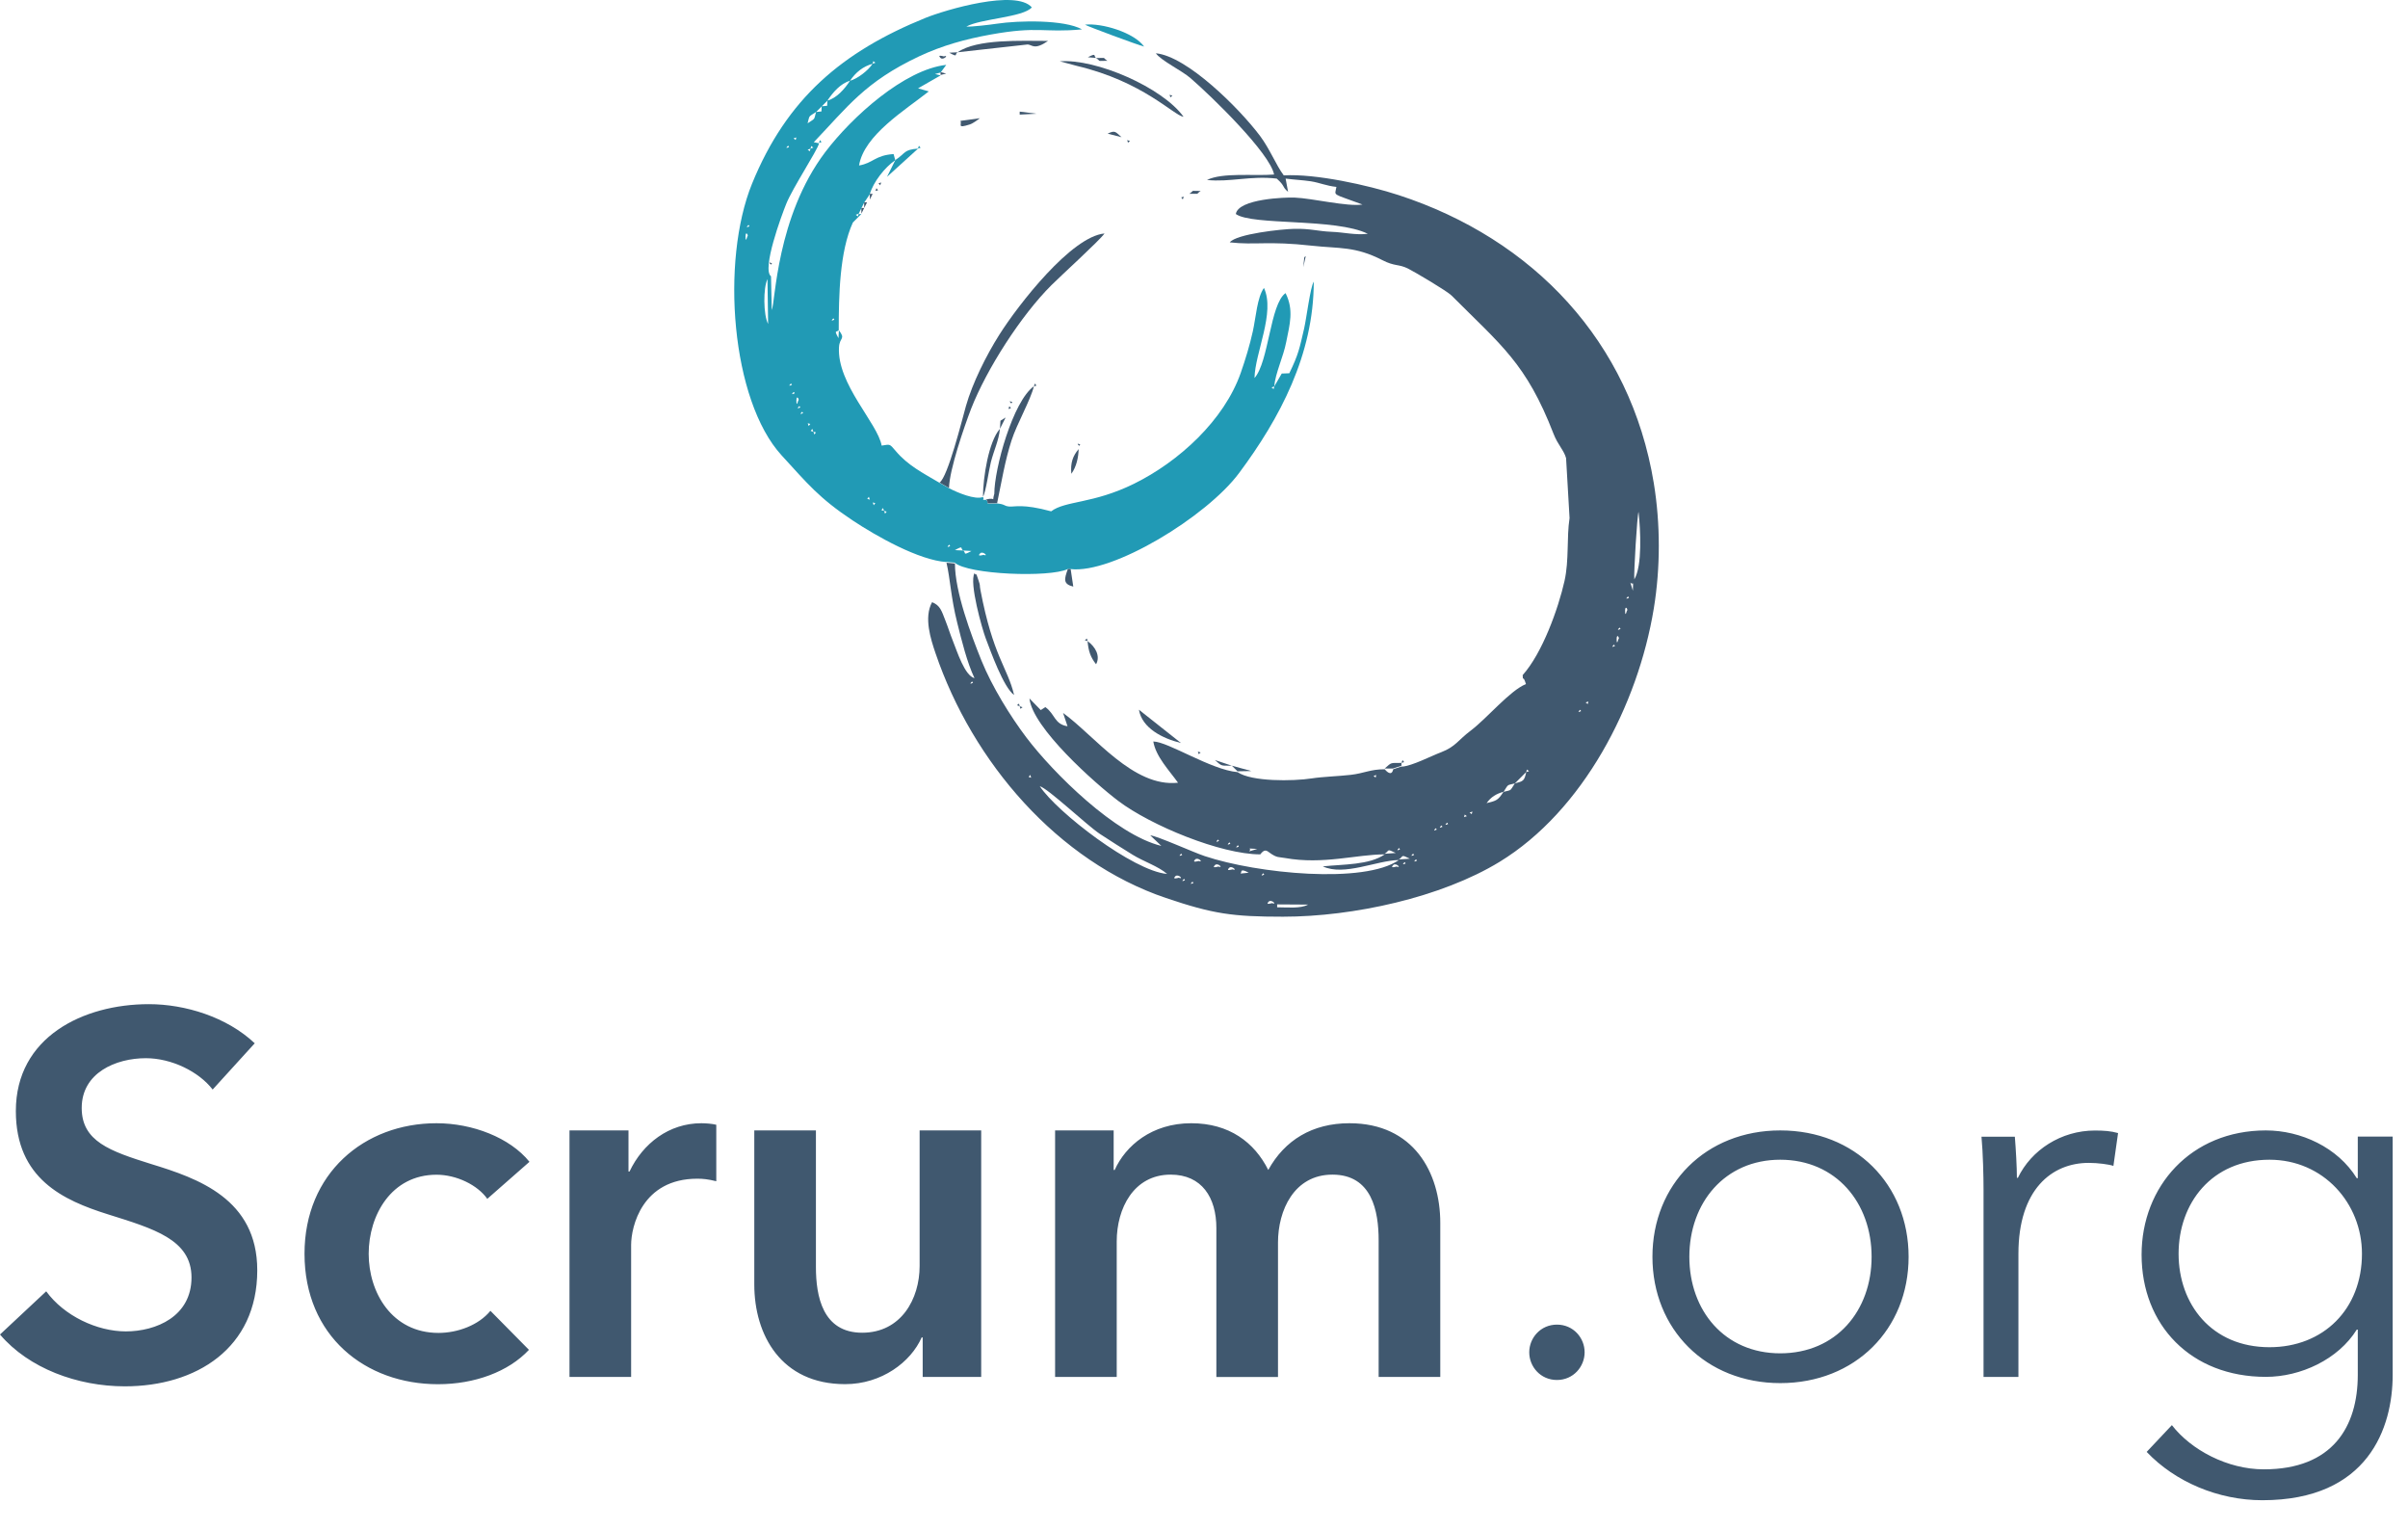
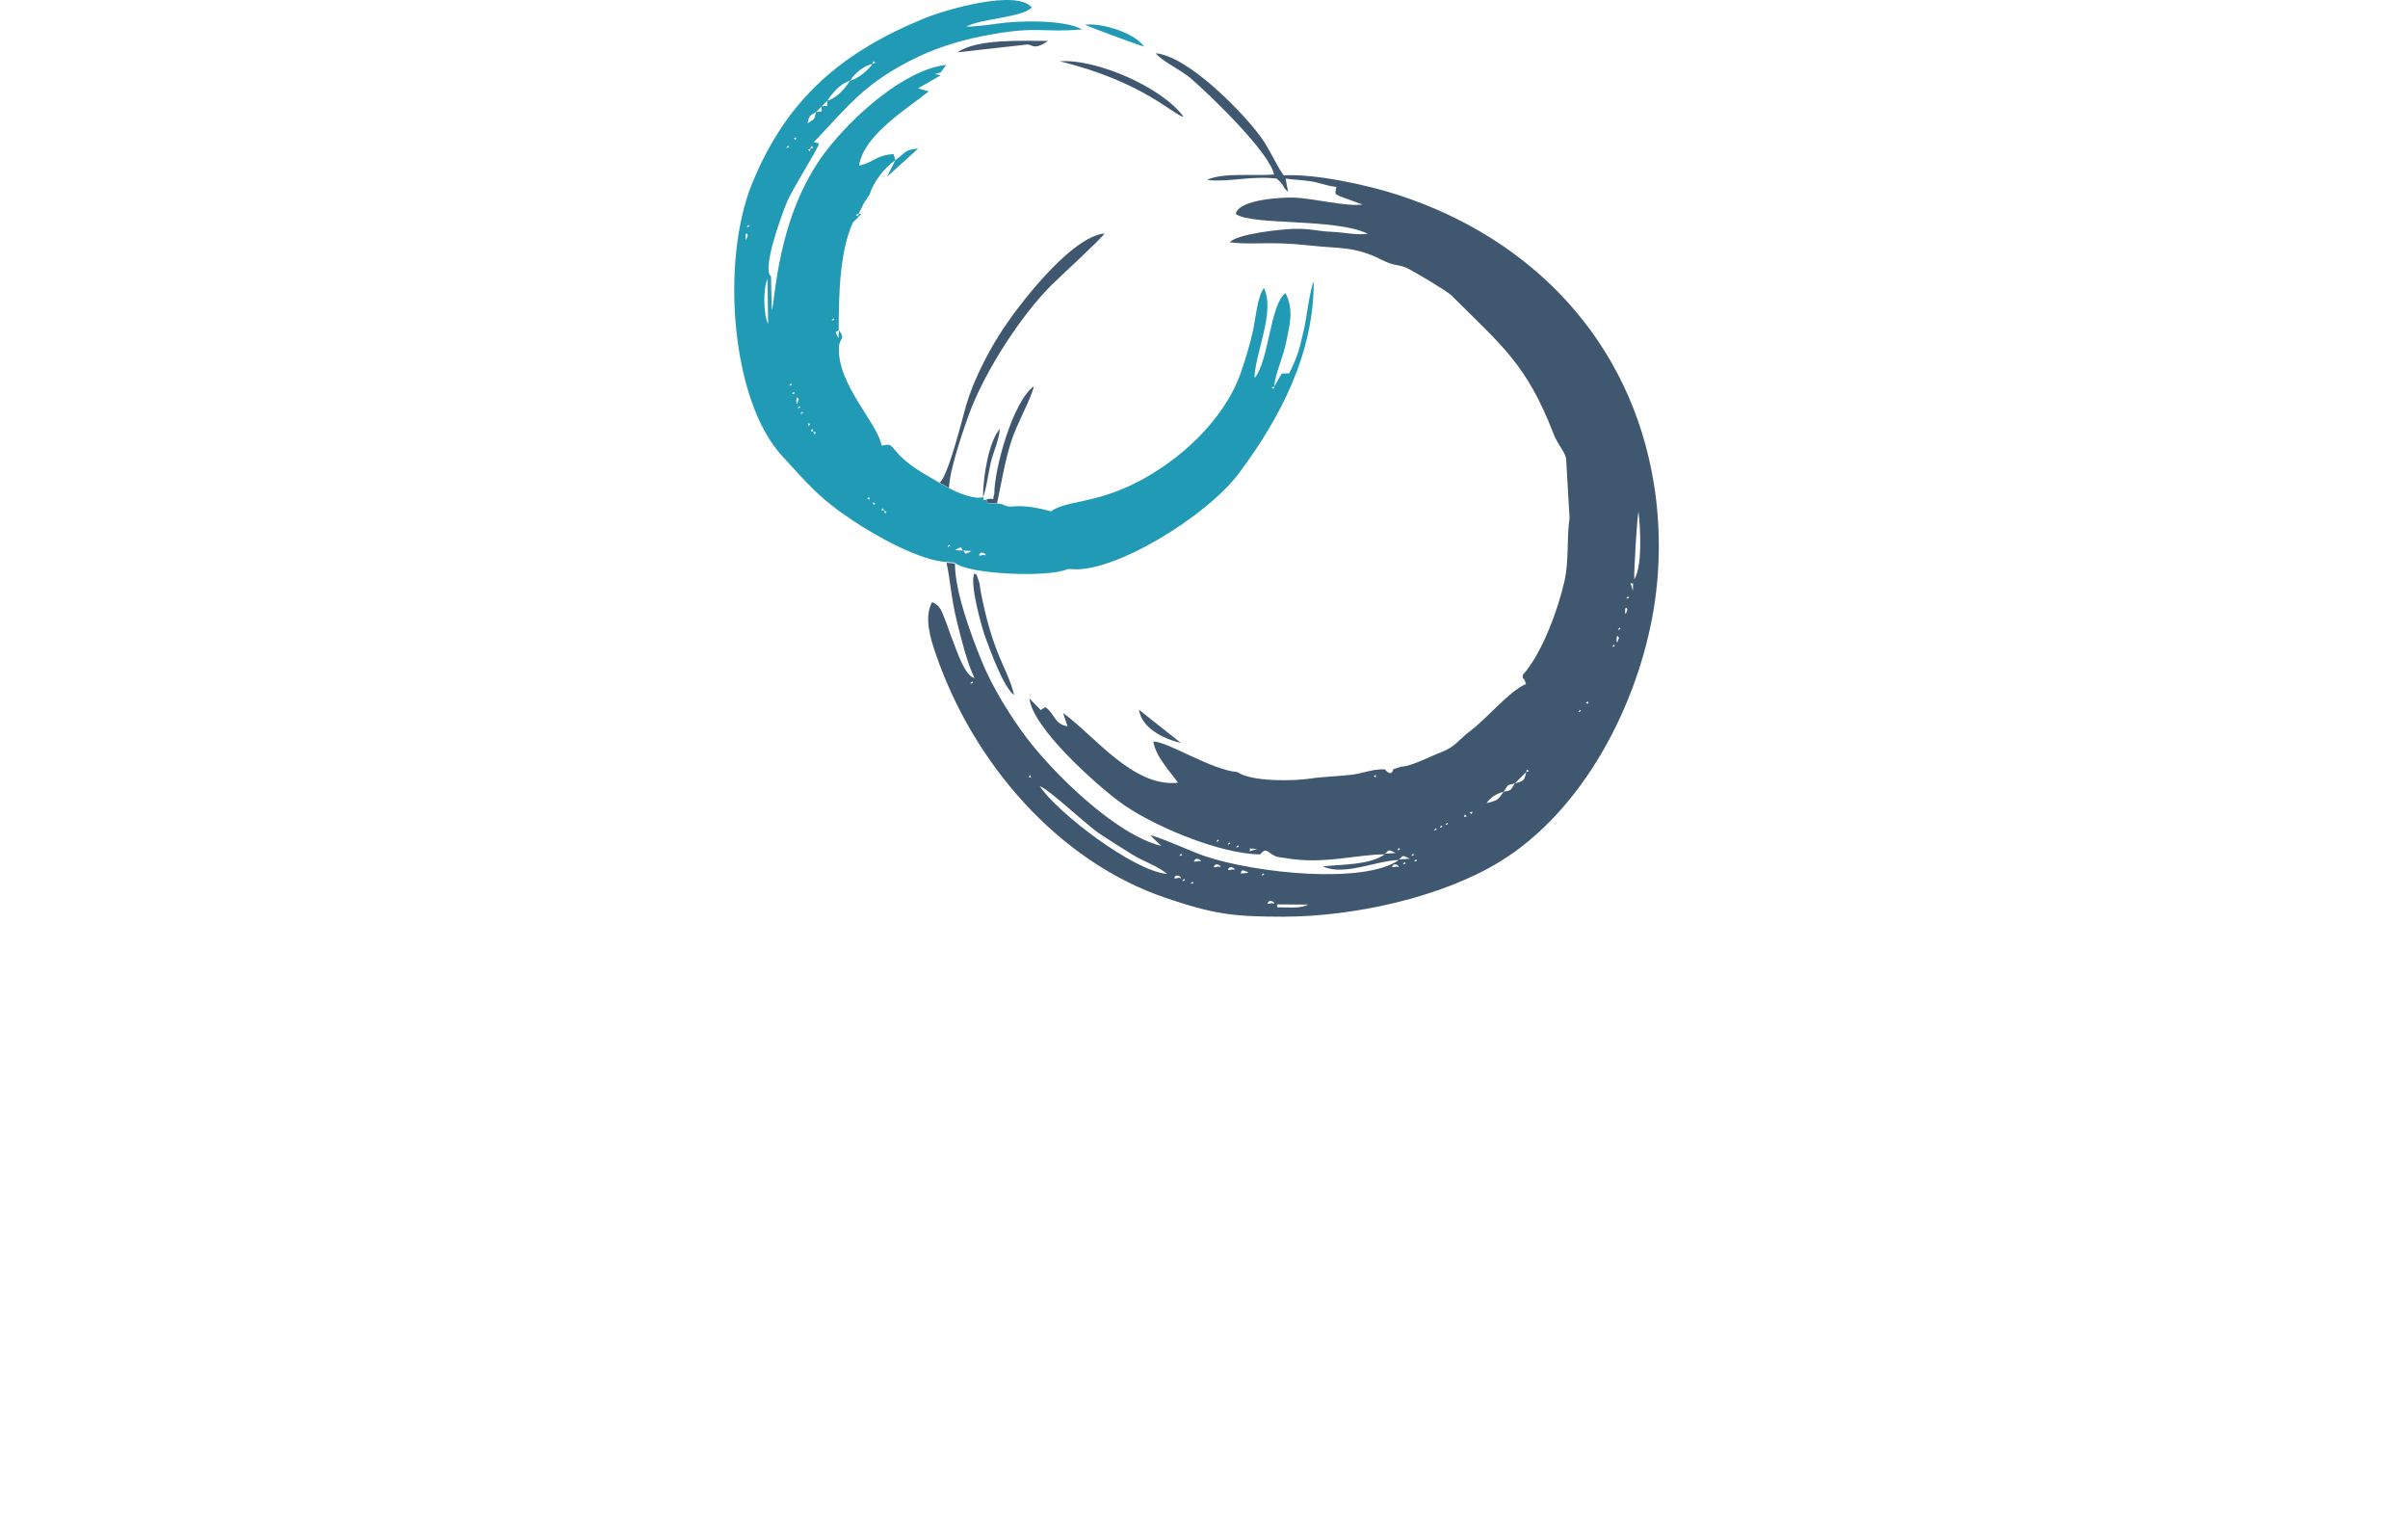
<svg xmlns="http://www.w3.org/2000/svg" width="74" height="47" viewBox="0 0 74 47" fill="none">
  <path fill-rule="evenodd" clip-rule="evenodd" d="M39.248 27.785L40.198 27.791C39.971 27.921 39.555 27.874 39.248 27.874V27.788V27.785ZM38.988 27.7C39.071 27.616 39.264 27.809 39.089 27.746C39.087 27.746 38.871 27.817 38.988 27.7ZM36.641 27.091C36.649 27.083 36.667 27.104 36.667 27.117C36.667 27.122 36.678 27.127 36.678 27.127C36.675 27.125 36.524 27.208 36.641 27.091ZM36.381 27.005C36.389 26.997 36.407 27.018 36.407 27.031C36.407 27.036 36.417 27.041 36.417 27.041C36.415 27.039 36.264 27.122 36.381 27.005ZM36.121 26.919C36.204 26.836 36.397 27.028 36.222 26.966C36.22 26.966 36.004 27.036 36.121 26.919ZM38.816 26.833C38.824 26.826 38.842 26.846 38.842 26.859C38.842 26.864 38.853 26.87 38.853 26.87C38.85 26.867 38.699 26.95 38.816 26.833ZM38.374 26.812L38.122 26.838C38.168 26.805 38.088 26.654 38.374 26.812ZM37.773 26.662C37.856 26.578 38.046 26.771 37.874 26.708C37.872 26.708 37.656 26.779 37.773 26.662ZM42.815 26.576C42.898 26.492 43.088 26.685 42.916 26.622C42.914 26.622 42.698 26.693 42.815 26.576ZM37.339 26.576C37.422 26.492 37.612 26.685 37.44 26.622C37.437 26.622 37.219 26.693 37.339 26.576ZM43.161 26.49C43.169 26.482 43.187 26.503 43.187 26.516C43.187 26.521 43.197 26.526 43.197 26.526C43.195 26.524 43.044 26.607 43.161 26.49ZM43.51 26.404C43.517 26.396 43.535 26.417 43.535 26.43C43.535 26.435 43.546 26.44 43.546 26.44C43.543 26.438 43.392 26.521 43.51 26.404ZM36.73 26.404C36.813 26.321 37.005 26.513 36.831 26.451C36.829 26.451 36.613 26.521 36.73 26.404ZM42.987 26.404C43.143 26.305 43.033 26.238 43.327 26.381L42.987 26.404ZM43.421 26.23C43.429 26.222 43.447 26.243 43.447 26.256C43.447 26.261 43.458 26.266 43.458 26.266C43.455 26.264 43.304 26.347 43.421 26.23ZM36.295 26.23C36.303 26.222 36.321 26.243 36.321 26.256C36.321 26.261 36.332 26.266 36.332 26.266C36.329 26.264 36.178 26.347 36.295 26.23ZM42.552 26.23C42.708 26.131 42.599 26.063 42.893 26.206L42.552 26.23ZM42.989 26.058C42.997 26.05 43.015 26.071 43.015 26.084C43.015 26.089 43.026 26.094 43.026 26.094C43.023 26.092 42.872 26.175 42.989 26.058ZM38.637 26.081L38.384 26.157C38.507 26.05 38.22 26.063 38.637 26.081ZM38.036 25.972C38.044 25.964 38.062 25.985 38.062 25.998C38.062 26.003 38.072 26.009 38.072 26.009C38.069 26.006 37.919 26.089 38.036 25.972ZM37.776 25.884C37.783 25.876 37.802 25.897 37.802 25.91C37.802 25.915 37.812 25.92 37.812 25.92C37.809 25.918 37.658 26.001 37.776 25.884ZM37.427 25.798C37.435 25.79 37.453 25.811 37.453 25.824C37.453 25.829 37.463 25.834 37.463 25.834C37.461 25.832 37.31 25.915 37.427 25.798ZM44.118 25.449C44.126 25.441 44.144 25.462 44.144 25.475C44.144 25.48 44.155 25.486 44.155 25.486C44.152 25.483 44.001 25.566 44.118 25.449ZM44.293 25.363C44.3 25.356 44.319 25.376 44.319 25.389C44.319 25.395 44.329 25.4 44.329 25.4C44.326 25.397 44.175 25.48 44.293 25.363ZM44.467 25.277C44.475 25.27 44.493 25.291 44.493 25.303C44.493 25.309 44.503 25.314 44.503 25.314C44.501 25.311 44.35 25.395 44.467 25.277ZM44.99 25.106L45.013 25.025L45.078 25.075L44.992 25.103L44.99 25.106ZM45.25 24.931L45.227 25.012L45.161 24.963L45.247 24.934L45.25 24.931ZM45.684 24.674C45.82 24.481 45.989 24.385 46.205 24.325C46.031 24.591 45.989 24.599 45.684 24.674ZM35.863 26.849C34.825 26.758 32.484 24.957 31.953 24.154C32.206 24.221 33.397 25.35 33.795 25.616C34.139 25.845 34.451 26.037 34.804 26.258C35.138 26.466 35.595 26.612 35.866 26.849H35.863ZM46.205 24.328C46.369 24.076 46.296 24.135 46.553 24.068C46.389 24.32 46.462 24.26 46.205 24.328ZM46.553 24.068L46.902 23.719C46.845 23.997 46.808 24 46.553 24.068ZM42.294 23.808L42.274 23.888L42.209 23.839L42.294 23.81V23.808ZM31.69 23.893L31.61 23.87L31.659 23.805L31.688 23.891L31.69 23.893ZM46.902 23.722L46.925 23.641L46.99 23.691L46.905 23.719L46.902 23.722ZM48.554 21.81C48.562 21.802 48.58 21.823 48.58 21.836C48.58 21.841 48.59 21.846 48.59 21.846C48.588 21.843 48.437 21.927 48.554 21.81ZM48.814 21.549L48.793 21.63L48.728 21.581L48.814 21.552V21.549ZM29.867 20.941C29.875 20.933 29.893 20.954 29.893 20.967C29.893 20.972 29.903 20.977 29.903 20.977C29.901 20.974 29.75 21.058 29.867 20.941ZM49.595 19.809C49.602 19.801 49.621 19.822 49.621 19.835C49.621 19.84 49.631 19.845 49.631 19.845C49.629 19.843 49.478 19.926 49.595 19.809ZM49.681 19.635C49.681 19.434 49.787 19.619 49.735 19.635C49.735 19.635 49.681 19.858 49.681 19.635ZM49.766 19.286C49.774 19.278 49.792 19.299 49.792 19.312C49.792 19.317 49.803 19.322 49.803 19.322C49.8 19.32 49.649 19.403 49.766 19.286ZM49.941 18.763C49.941 18.563 50.047 18.747 49.995 18.763C49.995 18.763 49.941 18.987 49.941 18.763ZM50.026 18.329C50.034 18.321 50.053 18.342 50.053 18.355C50.053 18.36 50.063 18.365 50.063 18.365C50.06 18.362 49.91 18.446 50.026 18.329ZM50.102 17.897C50.198 18.006 50.19 17.774 50.18 18.149L50.102 17.897ZM50.224 17.8C50.203 17.613 50.313 15.808 50.354 15.727C50.414 16.276 50.474 17.379 50.224 17.8ZM43.075 23.547L42.815 23.633C42.76 23.899 42.557 23.636 42.555 23.633C42.11 23.633 41.92 23.758 41.509 23.805C41.147 23.847 40.648 23.862 40.312 23.914C39.732 24.003 38.46 24.018 38.033 23.722C37.208 23.649 35.897 22.785 35.442 22.78C35.52 23.246 35.931 23.667 36.202 24.047C34.825 24.198 33.642 22.608 32.669 21.903L32.806 22.312C32.398 22.249 32.427 21.94 32.125 21.724L31.984 21.815L31.636 21.458C31.729 22.358 33.639 24.057 34.37 24.609C35.369 25.363 37.518 26.248 38.73 26.248C38.933 25.983 38.962 26.243 39.261 26.326C39.295 26.336 39.43 26.349 39.49 26.36C40.661 26.57 41.686 26.248 42.555 26.248C42.079 26.578 41.282 26.55 40.65 26.617C41.309 26.924 42.297 26.435 42.989 26.422C41.922 27.164 38.639 26.841 37.024 26.302C36.665 26.183 35.582 25.689 35.348 25.663L35.689 25.988C34.282 25.647 32.369 23.75 31.542 22.658C31.048 22.005 30.486 21.094 30.163 20.298C29.841 19.499 29.346 18.183 29.346 17.311L29.086 17.288C29.201 17.772 29.221 18.357 29.417 19.135C29.552 19.674 29.718 20.353 29.947 20.834C29.645 20.759 29.409 20.001 29.287 19.7C29.193 19.465 29.136 19.273 29.052 19.062C28.935 18.761 28.891 18.599 28.644 18.5C28.384 18.971 28.605 19.642 28.748 20.064C29.887 23.415 32.507 26.464 35.83 27.588C37.279 28.077 37.869 28.163 39.428 28.163C41.59 28.163 44.295 27.57 46.085 26.477C48.65 24.908 50.336 21.664 50.823 18.693C51.028 17.439 51.028 16.102 50.823 14.845C50.11 10.495 47.115 7.342 42.981 5.994C42.04 5.687 40.427 5.331 39.451 5.388C39.214 5.073 39.029 4.587 38.72 4.173C38.085 3.328 36.477 1.725 35.52 1.637C35.681 1.863 36.313 2.165 36.584 2.399C37.258 2.982 39.027 4.707 39.154 5.362C38.533 5.412 37.575 5.292 37.091 5.529C37.786 5.604 38.439 5.393 39.235 5.487C39.506 5.726 39.389 5.732 39.584 5.893L39.508 5.487C39.781 5.523 40.023 5.531 40.283 5.57C40.551 5.612 40.765 5.711 41.069 5.742C41.02 6.036 40.905 5.922 41.87 6.283C41.4 6.356 40.333 6.091 39.781 6.07C39.521 6.059 38.054 6.104 37.978 6.575C38.481 6.936 41.048 6.694 42.034 7.183C41.636 7.228 41.311 7.136 40.91 7.121C40.507 7.105 40.263 7.019 39.779 7.03C39.386 7.038 37.999 7.186 37.791 7.446C38.587 7.535 38.962 7.397 40.312 7.548C41.155 7.641 41.642 7.561 42.477 7.99C42.864 8.19 42.976 8.107 43.262 8.247C43.478 8.354 44.469 8.942 44.605 9.077C46.135 10.612 46.902 11.159 47.742 13.328C47.872 13.666 48.062 13.833 48.127 14.075L48.234 15.917C48.14 16.523 48.224 17.202 48.078 17.852C47.888 18.698 47.396 20.069 46.793 20.74C46.808 21.003 46.785 20.668 46.894 21.016C46.4 21.214 45.7 22.067 45.195 22.447C44.808 22.738 44.732 22.939 44.293 23.108C43.962 23.233 43.405 23.527 43.085 23.553L43.075 23.547Z" fill="#40586F" />
  <path fill-rule="evenodd" clip-rule="evenodd" d="M30.122 16.999C30.206 16.916 30.396 17.109 30.224 17.046C30.221 17.046 30.005 17.116 30.122 16.999ZM29.599 16.913L29.854 16.927C29.568 17.083 29.701 16.979 29.599 16.913ZM29.599 16.913L29.345 16.901C29.631 16.744 29.498 16.848 29.599 16.913ZM29.165 16.739C29.173 16.731 29.191 16.752 29.191 16.765C29.191 16.77 29.201 16.776 29.201 16.776C29.199 16.773 29.048 16.856 29.165 16.739ZM27.167 15.696L27.248 15.717L27.198 15.782L27.17 15.696H27.167ZM27.167 15.696L27.086 15.672L27.136 15.607L27.164 15.693L27.167 15.696ZM26.818 15.436L26.899 15.457L26.85 15.522L26.821 15.436H26.818ZM26.733 15.35L26.652 15.326L26.701 15.261L26.73 15.347L26.733 15.35ZM24.995 13.263L25.075 13.284L25.026 13.349L24.997 13.263H24.995ZM24.995 13.263L24.914 13.24L24.963 13.175L24.992 13.261L24.995 13.263ZM24.82 13.003L24.901 13.024L24.852 13.089L24.823 13.003H24.82ZM24.646 12.655C24.654 12.647 24.672 12.668 24.672 12.681C24.672 12.686 24.682 12.691 24.682 12.691C24.68 12.688 24.529 12.772 24.646 12.655ZM24.56 12.48C24.568 12.473 24.586 12.493 24.586 12.506C24.586 12.511 24.597 12.517 24.597 12.517C24.594 12.514 24.443 12.597 24.56 12.48ZM24.474 12.306C24.474 12.106 24.581 12.29 24.529 12.306C24.529 12.306 24.474 12.532 24.474 12.306ZM24.388 12.046C24.396 12.038 24.415 12.059 24.415 12.072C24.415 12.077 24.425 12.082 24.425 12.082C24.422 12.08 24.271 12.163 24.388 12.046ZM39.163 11.871L39.14 11.952L39.075 11.903L39.16 11.874L39.163 11.871ZM24.303 11.786C24.31 11.778 24.329 11.799 24.329 11.812C24.329 11.817 24.339 11.822 24.339 11.822C24.336 11.819 24.186 11.903 24.303 11.786ZM25.78 10.134L25.767 10.389C25.611 10.102 25.715 10.235 25.78 10.134ZM23.585 8.575L23.605 9.952C23.457 9.676 23.452 8.843 23.585 8.575ZM25.606 9.785C25.614 9.777 25.632 9.798 25.632 9.811C25.632 9.816 25.642 9.821 25.642 9.821C25.64 9.819 25.489 9.902 25.606 9.785ZM22.911 7.264C22.911 7.064 23.017 7.248 22.965 7.264C22.965 7.264 22.911 7.488 22.911 7.264ZM22.997 6.915C23.004 6.908 23.023 6.928 23.023 6.941C23.023 6.947 23.033 6.952 23.033 6.952C23.03 6.949 22.88 7.033 22.997 6.915ZM26.387 6.567L26.363 6.648L26.298 6.598L26.384 6.569L26.387 6.567ZM24.909 4.566L24.885 4.647L24.82 4.597L24.906 4.569L24.909 4.566ZM24.909 4.566L24.93 4.486L24.995 4.535L24.909 4.564V4.566ZM24.214 4.48C24.222 4.473 24.24 4.493 24.24 4.506C24.24 4.512 24.251 4.517 24.251 4.517C24.248 4.514 24.097 4.597 24.214 4.48ZM24.474 4.22L24.451 4.301L24.386 4.251L24.472 4.223L24.474 4.22ZM24.818 3.788C24.888 3.533 24.828 3.606 25.078 3.44C25.008 3.695 25.067 3.622 24.818 3.788ZM25.252 3.265L25.244 3.424L25.081 3.44L25.255 3.265H25.252ZM25.427 3.091L25.419 3.25L25.255 3.265L25.429 3.091H25.427ZM25.427 3.091C25.593 2.839 25.835 2.56 26.121 2.482C25.955 2.735 25.713 3.013 25.427 3.091ZM26.121 2.482C26.293 2.225 26.522 2.04 26.816 1.959C26.678 2.17 26.35 2.42 26.121 2.482ZM26.816 1.959L26.837 1.879L26.902 1.928L26.816 1.957V1.959ZM29.077 17.262L29.337 17.285C29.75 17.655 32.256 17.749 32.812 17.483H32.898C34.191 17.637 37.082 15.873 38.078 14.533C39.332 12.85 40.373 10.891 40.373 8.653C40.266 8.82 40.149 9.782 40.076 10.097C39.936 10.701 39.904 10.888 39.621 11.468L39.389 11.476L39.158 11.874C39.194 11.453 39.434 10.982 39.527 10.506C39.634 9.967 39.767 9.522 39.506 9.005C39.028 9.345 38.994 11.114 38.552 11.614C38.567 10.836 39.194 9.606 38.843 8.846C38.635 9.127 38.593 9.759 38.502 10.173C38.408 10.599 38.276 11.034 38.13 11.453C37.62 12.91 36.228 14.184 34.847 14.863C33.583 15.485 32.745 15.376 32.303 15.709C31.413 15.467 31.184 15.579 31.007 15.561C30.838 15.542 30.898 15.493 30.643 15.467C30.167 15.48 30.448 15.467 30.302 15.355C30.115 15.355 30.273 15.379 30.208 15.269C29.966 15.363 29.423 15.134 29.165 14.999L28.876 14.835C28.356 14.528 27.903 14.301 27.529 13.859C27.328 13.622 27.36 13.651 27.094 13.69C26.972 13.001 25.718 11.799 25.783 10.667C25.801 10.35 25.999 10.433 25.775 10.139C25.775 9.085 25.801 7.727 26.21 6.835L26.47 6.575H26.384L26.47 6.4L26.556 6.226L26.73 5.966C26.829 5.604 27.196 5.131 27.513 4.923L27.461 4.733C26.886 4.772 26.834 5.011 26.399 5.084C26.553 4.147 27.82 3.382 28.543 2.808L28.213 2.714L28.907 2.316L28.733 2.274L28.907 2.227L29.079 1.993C27.797 2.134 26.184 3.585 25.359 4.675C23.855 6.666 23.829 9.296 23.717 9.525L23.694 8.489C23.405 8.271 24.022 6.608 24.162 6.262C24.362 5.766 25.104 4.647 25.172 4.402L25.008 4.369C26.046 3.284 26.574 2.521 28.241 1.733C28.957 1.397 29.677 1.2 30.44 1.062C31.928 0.794 32.042 1.012 33.252 0.903C32.711 0.599 31.301 0.627 30.63 0.729C30.429 0.76 29.852 0.828 29.696 0.817C30.13 0.573 31.444 0.534 31.709 0.227C31.22 -0.338 29.064 0.3 28.447 0.547C25.874 1.59 24.175 3.034 23.111 5.643C22.141 8.029 22.471 12.298 24.019 13.989C24.82 14.863 25.166 15.298 26.197 15.985C26.935 16.476 28.239 17.21 29.082 17.267L29.077 17.262Z" fill="#219AB5" />
-   <path fill-rule="evenodd" clip-rule="evenodd" d="M28.875 14.827L29.164 14.991C29.177 14.426 29.63 13.113 29.845 12.553C30.322 11.336 31.378 9.689 32.312 8.76C32.608 8.463 33.784 7.397 33.943 7.173C32.926 7.264 31.297 9.356 30.709 10.285C30.308 10.919 29.882 11.775 29.684 12.475C29.567 12.891 29.127 14.658 28.875 14.824V14.827ZM30.301 15.347C30.446 15.462 30.165 15.472 30.642 15.459C30.777 14.817 30.883 14.153 31.086 13.529C31.25 13.019 31.666 12.303 31.773 11.866C31.125 12.329 30.556 14.403 30.556 15.17C30.467 15.47 30.636 15.259 30.303 15.345L30.301 15.347ZM31.164 21.349C30.956 20.488 30.517 20.166 30.129 18.123C30.095 17.946 30.137 18.024 30.072 17.834C29.952 17.478 30.043 17.746 29.947 17.611C29.778 17.902 30.186 19.336 30.293 19.614C30.441 20.002 30.837 21.118 31.164 21.352V21.349ZM36.37 3.585C35.72 2.685 33.678 1.796 32.569 1.884L33.095 2.025C35.132 2.508 36.066 3.544 36.37 3.588V3.585ZM29.427 1.606L31.583 1.366C31.724 1.377 31.786 1.548 32.208 1.257C31.378 1.257 30.025 1.189 29.427 1.606Z" fill="#40586F" />
+   <path fill-rule="evenodd" clip-rule="evenodd" d="M28.875 14.827L29.164 14.991C29.177 14.426 29.63 13.113 29.845 12.553C30.322 11.336 31.378 9.689 32.312 8.76C32.608 8.463 33.784 7.397 33.943 7.173C32.926 7.264 31.297 9.356 30.709 10.285C30.308 10.919 29.882 11.775 29.684 12.475C29.567 12.891 29.127 14.658 28.875 14.824V14.827ZM30.301 15.347C30.446 15.462 30.165 15.472 30.642 15.459C30.777 14.817 30.883 14.153 31.086 13.529C31.25 13.019 31.666 12.303 31.773 11.866C31.125 12.329 30.556 14.403 30.556 15.17C30.467 15.47 30.636 15.259 30.303 15.345L30.301 15.347ZM31.164 21.349C30.956 20.488 30.517 20.166 30.129 18.123C30.095 17.946 30.137 18.024 30.072 17.834C29.952 17.478 30.043 17.746 29.947 17.611C29.778 17.902 30.186 19.336 30.293 19.614C30.441 20.002 30.837 21.118 31.164 21.352V21.349ZM36.37 3.585C35.72 2.685 33.678 1.796 32.569 1.884C35.132 2.508 36.066 3.544 36.37 3.588V3.585ZM29.427 1.606L31.583 1.366C31.724 1.377 31.786 1.548 32.208 1.257C31.378 1.257 30.025 1.189 29.427 1.606Z" fill="#40586F" />
  <path fill-rule="evenodd" clip-rule="evenodd" d="M35.16 1.431C34.856 1.002 33.864 0.7 33.342 0.758C33.399 0.802 34.978 1.387 35.16 1.431Z" fill="#219AB5" />
  <path fill-rule="evenodd" clip-rule="evenodd" d="M36.293 22.827L35 21.804C35.096 22.372 35.728 22.689 36.293 22.827ZM30.208 15.261C30.294 15.129 30.387 14.45 30.45 14.2C30.538 13.849 30.697 13.526 30.728 13.175C30.38 13.568 30.208 14.673 30.208 15.261Z" fill="#40586F" />
  <path fill-rule="evenodd" clip-rule="evenodd" d="M27.518 4.91L27.258 5.433L28.215 4.564C27.76 4.603 27.846 4.696 27.521 4.912L27.518 4.91Z" fill="#219AB5" />
-   <path fill-rule="evenodd" clip-rule="evenodd" d="M33.422 19.697C33.449 19.999 33.508 20.184 33.683 20.407C33.823 20.158 33.664 19.869 33.422 19.697ZM32.902 17.481H32.816C32.704 17.793 32.663 17.944 32.983 18.022L32.902 17.481ZM32.923 14.556C33.082 14.343 33.144 14.034 33.147 13.797C32.97 14.008 32.892 14.216 32.923 14.556ZM29.515 3.71C29.57 3.83 29.393 3.952 29.798 3.825C29.905 3.791 30.053 3.677 30.113 3.632L29.515 3.713V3.71ZM42.549 23.61H42.809L43.069 23.524V23.438C42.728 23.446 42.783 23.402 42.549 23.613V23.61ZM38.03 23.696L38.457 23.688L37.856 23.524L38.03 23.696ZM34.466 4.215C34.278 4.049 34.271 3.994 34.039 4.106L34.466 4.215ZM37.856 23.524L37.335 23.35C37.569 23.558 37.517 23.517 37.856 23.524ZM31.336 3.521L31.854 3.494L31.336 3.429V3.521ZM36.898 5.867C36.537 5.867 36.729 5.836 36.55 5.953C36.911 5.95 36.719 5.984 36.898 5.867ZM34.031 1.868C33.852 1.751 34.044 1.783 33.683 1.783C33.862 1.9 33.67 1.868 34.031 1.868ZM30.73 13.172L30.904 12.826L30.745 12.925L30.73 13.172ZM33.683 1.78C33.594 1.723 33.716 1.611 33.43 1.759L33.683 1.78ZM28.904 1.78C28.987 1.863 29.177 1.671 29.005 1.733C29.002 1.733 28.784 1.663 28.904 1.78ZM29.426 1.606L29.171 1.619C29.458 1.775 29.325 1.671 29.426 1.606ZM26.471 6.564L26.557 6.39H26.471V6.564ZM26.557 6.39L26.645 6.216H26.557V6.39ZM26.731 6.13L26.817 5.956H26.731V6.13ZM28.904 2.214V2.303L29.078 2.261L28.904 2.214ZM40.051 8.209L40.127 7.87C40.103 7.889 40.083 7.891 40.08 7.922L40.051 8.209ZM31.336 21.698L31.359 21.776L31.424 21.727L31.336 21.698ZM27.08 5.607L26.999 5.63L27.049 5.693L27.08 5.607ZM31.773 11.869L31.851 11.846L31.802 11.783L31.773 11.869ZM33.422 19.697L33.402 19.617L33.337 19.666L33.422 19.697ZM36.378 6.041L36.3 6.065L36.349 6.127L36.378 6.041ZM30.99 12.564L31.068 12.543L31.019 12.478L30.99 12.564ZM36.812 23.09L36.836 23.168L36.898 23.118L36.812 23.09ZM34.64 4.304L34.663 4.382L34.726 4.332L34.64 4.304ZM26.905 5.867L26.983 5.846L26.934 5.781L26.905 5.867ZM43.069 23.436L43.15 23.415L43.1 23.35L43.069 23.436ZM31.336 21.698L31.315 21.617L31.25 21.667L31.336 21.698ZM35.943 2.912L35.967 2.99L36.029 2.94L35.943 2.912Z" fill="#40586F" />
-   <path fill-rule="evenodd" clip-rule="evenodd" d="M28.21 4.564L28.291 4.54L28.239 4.478L28.21 4.564ZM25.169 4.389L25.247 4.366L25.197 4.303L25.169 4.389Z" fill="#219AB5" />
-   <path fill-rule="evenodd" clip-rule="evenodd" d="M31.076 12.392C31.084 12.4 31.102 12.356 31.102 12.366C31.102 12.371 31.112 12.356 31.112 12.356C31.11 12.358 30.959 12.275 31.076 12.392ZM33.162 13.695C33.17 13.703 33.188 13.659 33.188 13.669C33.188 13.675 33.199 13.659 33.199 13.659C33.196 13.662 33.045 13.578 33.162 13.695ZM23.69 8.128C23.698 8.136 23.716 8.092 23.716 8.102C23.716 8.107 23.726 8.092 23.726 8.092C23.724 8.094 23.573 8.011 23.69 8.128Z" fill="#40586F" />
-   <path fill-rule="evenodd" clip-rule="evenodd" d="M7.826 32.05C6.972 31.246 5.695 30.85 4.574 30.85C2.555 30.85 0.487 31.86 0.487 34.133C0.487 36.217 1.954 36.878 3.312 37.305C4.717 37.747 5.885 38.078 5.885 39.246C5.885 40.445 4.797 40.903 3.866 40.903C2.984 40.903 1.972 40.429 1.42 39.672L0 40.999C0.885 42.04 2.383 42.591 3.835 42.591C6.028 42.591 7.906 41.423 7.906 39.025C7.906 36.831 6.077 36.199 4.641 35.76C3.379 35.364 2.511 35.065 2.511 34.04C2.511 32.952 3.567 32.51 4.483 32.51C5.271 32.51 6.109 32.921 6.535 33.473L7.828 32.052L7.826 32.05ZM65.972 44.608C66.841 45.523 68.165 46.09 69.523 46.09C72.788 46.09 73.529 43.85 73.529 42.24V34.919H72.457V36.197H72.426C71.841 35.249 70.707 34.729 69.632 34.729C67.33 34.729 65.813 36.449 65.813 38.546C65.813 40.708 67.327 42.3 69.632 42.3C70.704 42.3 71.856 41.764 72.426 40.848H72.457V42.237C72.457 43.83 71.685 45.141 69.57 45.141C68.448 45.141 67.33 44.542 66.744 43.783L65.972 44.602V44.608ZM66.95 38.517C66.95 36.972 67.959 35.629 69.744 35.629C71.401 35.629 72.585 36.969 72.585 38.517C72.585 40.221 71.401 41.389 69.744 41.389C67.962 41.389 66.95 40.065 66.95 38.517ZM60.956 36.545V42.303H62.028V38.517C62.028 36.545 63.053 35.726 64.189 35.726C64.473 35.726 64.822 35.773 64.947 35.819L65.09 34.81C64.869 34.747 64.647 34.732 64.379 34.732C63.339 34.732 62.423 35.33 62.012 36.184H61.981C61.981 35.869 61.95 35.315 61.918 34.922H60.893C60.94 35.426 60.956 36.152 60.956 36.548V36.545ZM58.653 38.611C58.653 36.386 57.012 34.729 54.709 34.729C52.422 34.729 50.781 36.386 50.781 38.611C50.781 40.835 52.422 42.492 54.709 42.492C57.012 42.492 58.653 40.835 58.653 38.611ZM57.516 38.611C57.516 40.268 56.429 41.577 54.707 41.577C53.003 41.577 51.915 40.268 51.915 38.611C51.915 36.954 53.003 35.629 54.707 35.629C56.426 35.629 57.516 36.956 57.516 38.611ZM48.697 41.545C48.697 41.103 48.351 40.695 47.846 40.695C47.342 40.695 46.995 41.106 46.995 41.545C46.995 41.988 47.342 42.396 47.846 42.396C48.351 42.396 48.697 41.985 48.697 41.545ZM41.467 34.508C40.33 34.508 39.479 35.028 38.975 35.944C38.548 35.093 37.775 34.508 36.607 34.508C35.392 34.508 34.588 35.203 34.255 35.944H34.224V34.729H32.424V42.303H34.318V38.137C34.318 37.128 34.838 36.087 35.975 36.087C36.938 36.087 37.38 36.797 37.38 37.729V42.305H39.274V38.171C39.274 37.193 39.763 36.087 40.947 36.087C42.162 36.087 42.367 37.209 42.367 38.106V42.303H44.261V37.57C44.261 36.025 43.442 34.508 41.47 34.508H41.467ZM30.155 34.729H28.261V38.894C28.261 39.904 27.694 40.944 26.495 40.944C25.28 40.944 25.074 39.823 25.074 38.926V34.729H23.18V39.462C23.18 41.007 24 42.524 25.972 42.524C27.093 42.524 27.991 41.845 28.324 41.088H28.355V42.303H30.153V34.729H30.155ZM17.501 42.303H19.395V38.247C19.395 37.695 19.725 36.212 21.43 36.212C21.604 36.212 21.76 36.228 22.012 36.29V34.555C21.887 34.524 21.697 34.508 21.554 34.508C20.561 34.508 19.757 35.125 19.346 35.991H19.314V34.729H17.501V42.303ZM16.27 35.692C15.669 34.95 14.52 34.508 13.414 34.508C11.19 34.508 9.358 36.053 9.358 38.517C9.358 41.041 11.221 42.526 13.461 42.526C14.582 42.526 15.623 42.146 16.255 41.47L15.071 40.271C14.71 40.713 14.062 40.95 13.476 40.95C12.04 40.95 11.33 39.703 11.33 38.52C11.33 37.336 12.025 36.09 13.414 36.09C14.028 36.09 14.676 36.405 14.975 36.831L16.27 35.694V35.692Z" fill="#40586F" />
</svg>